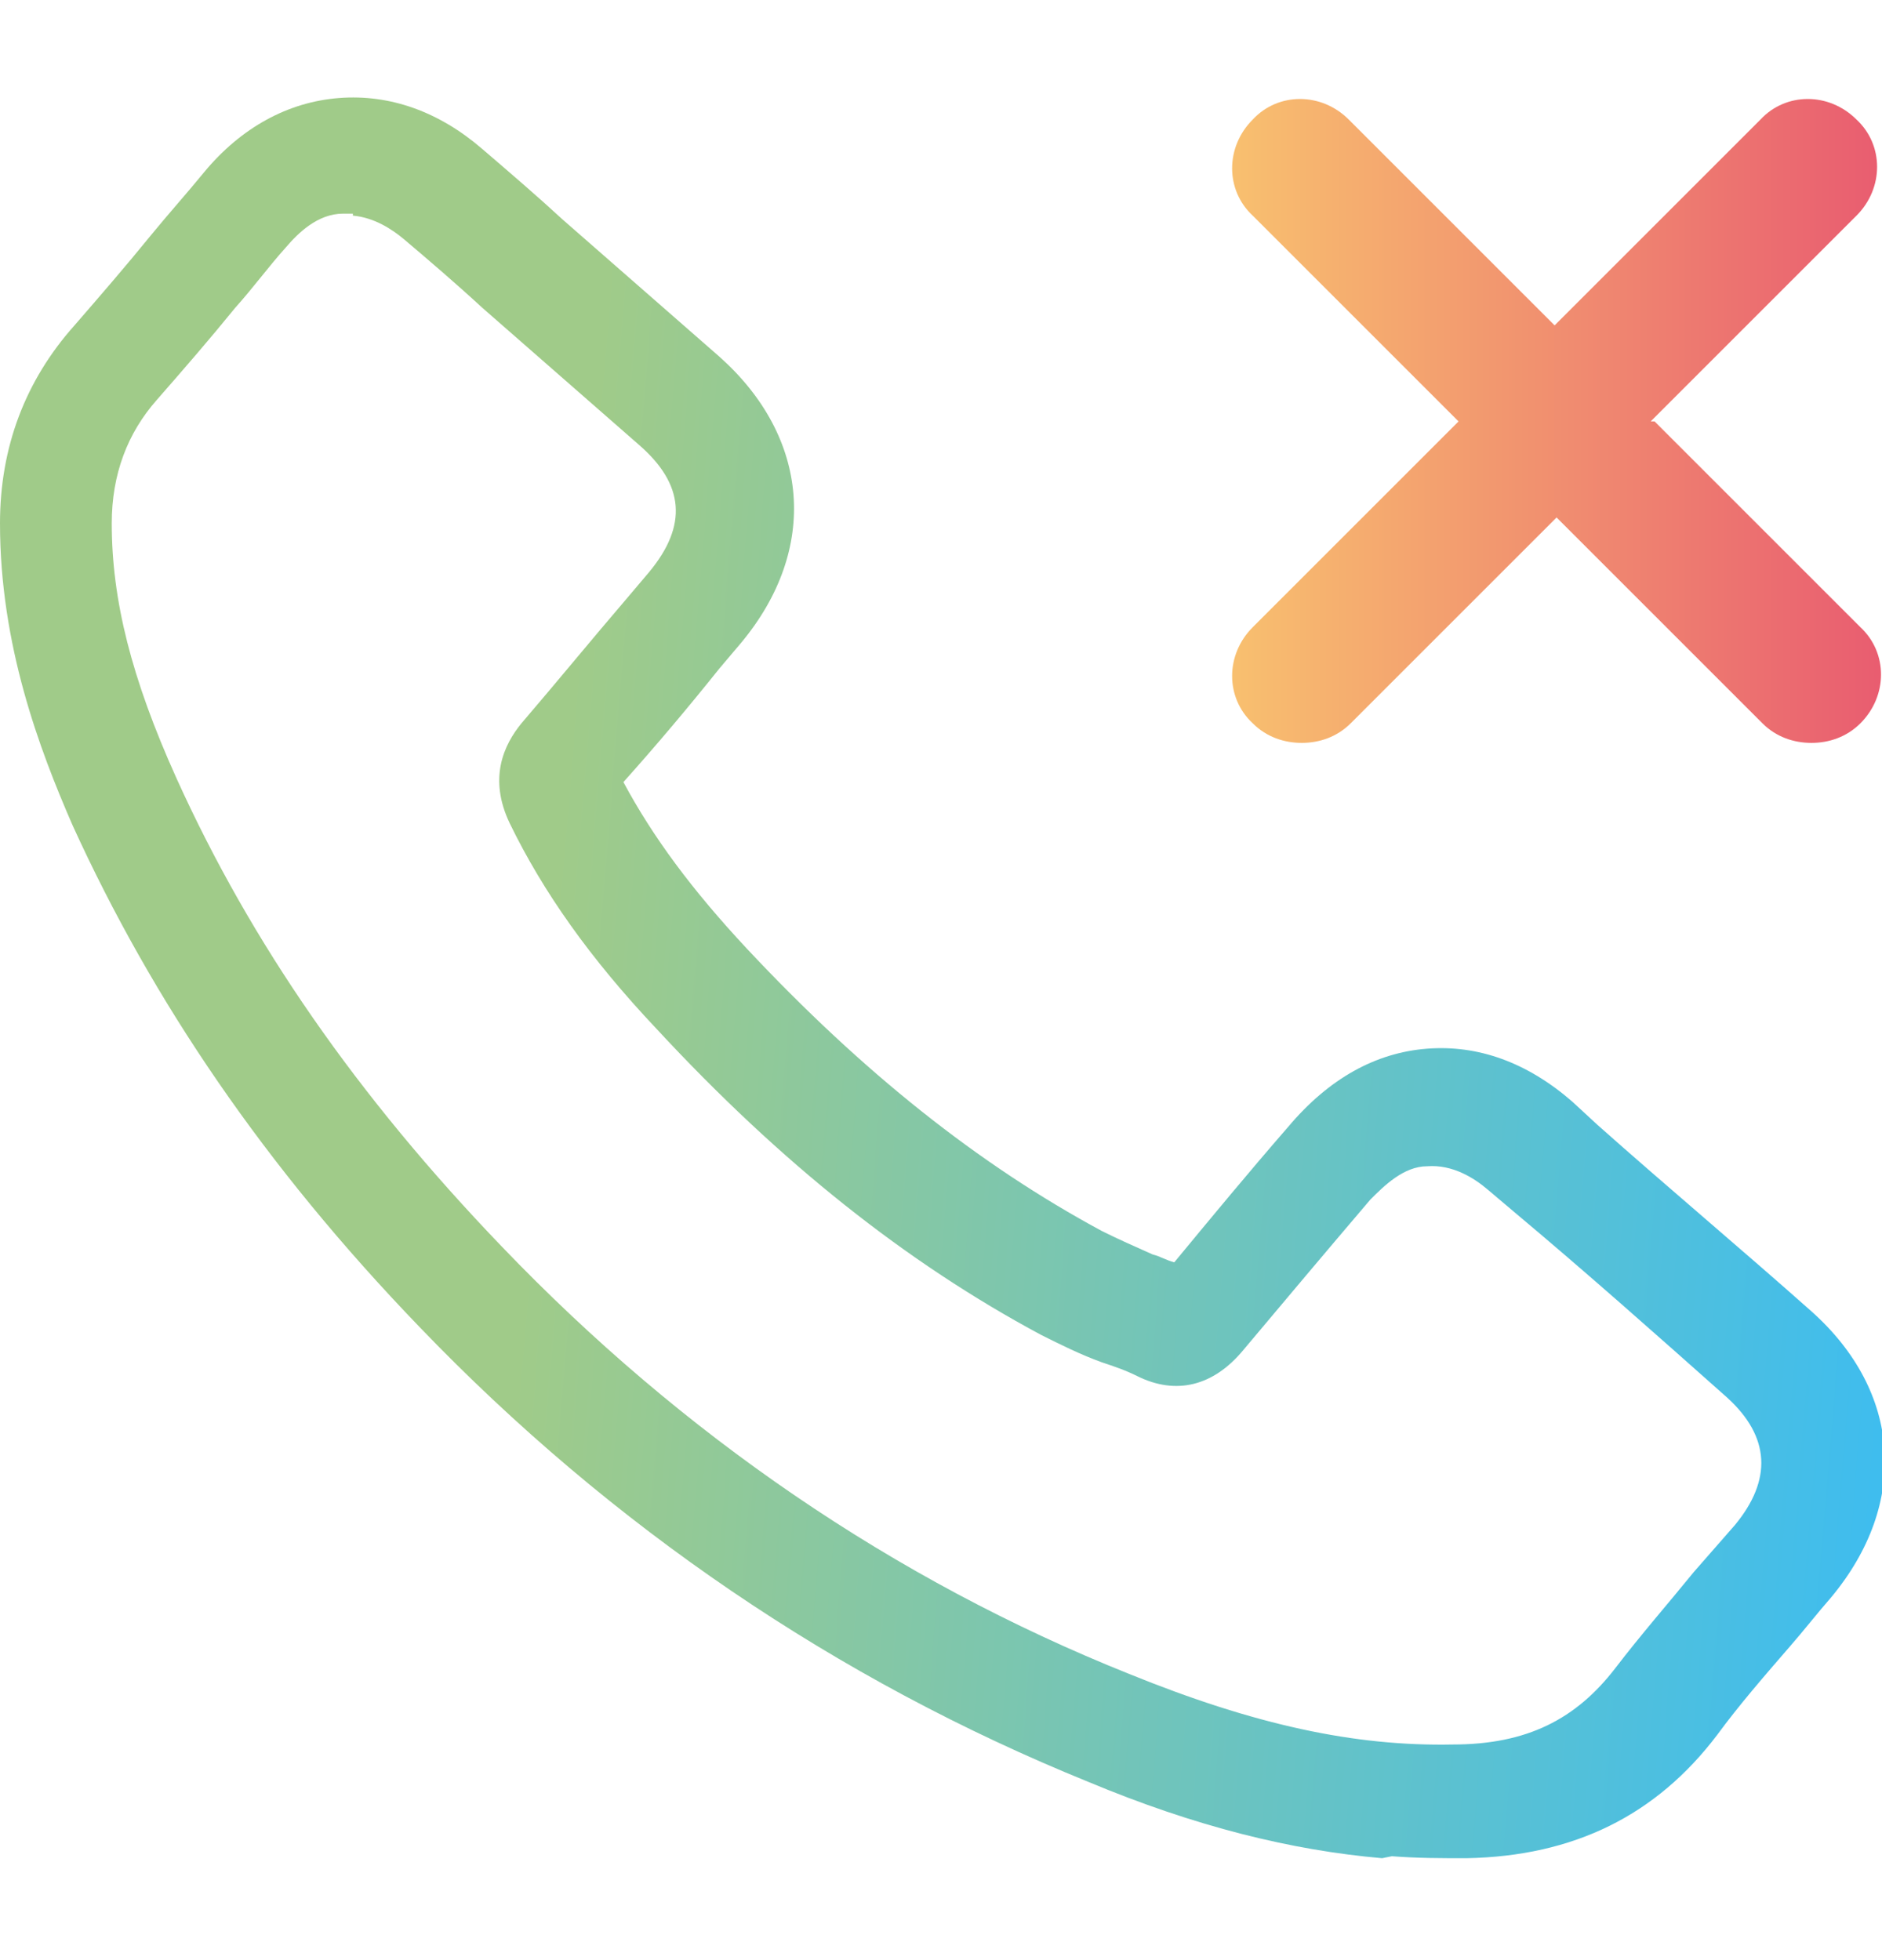
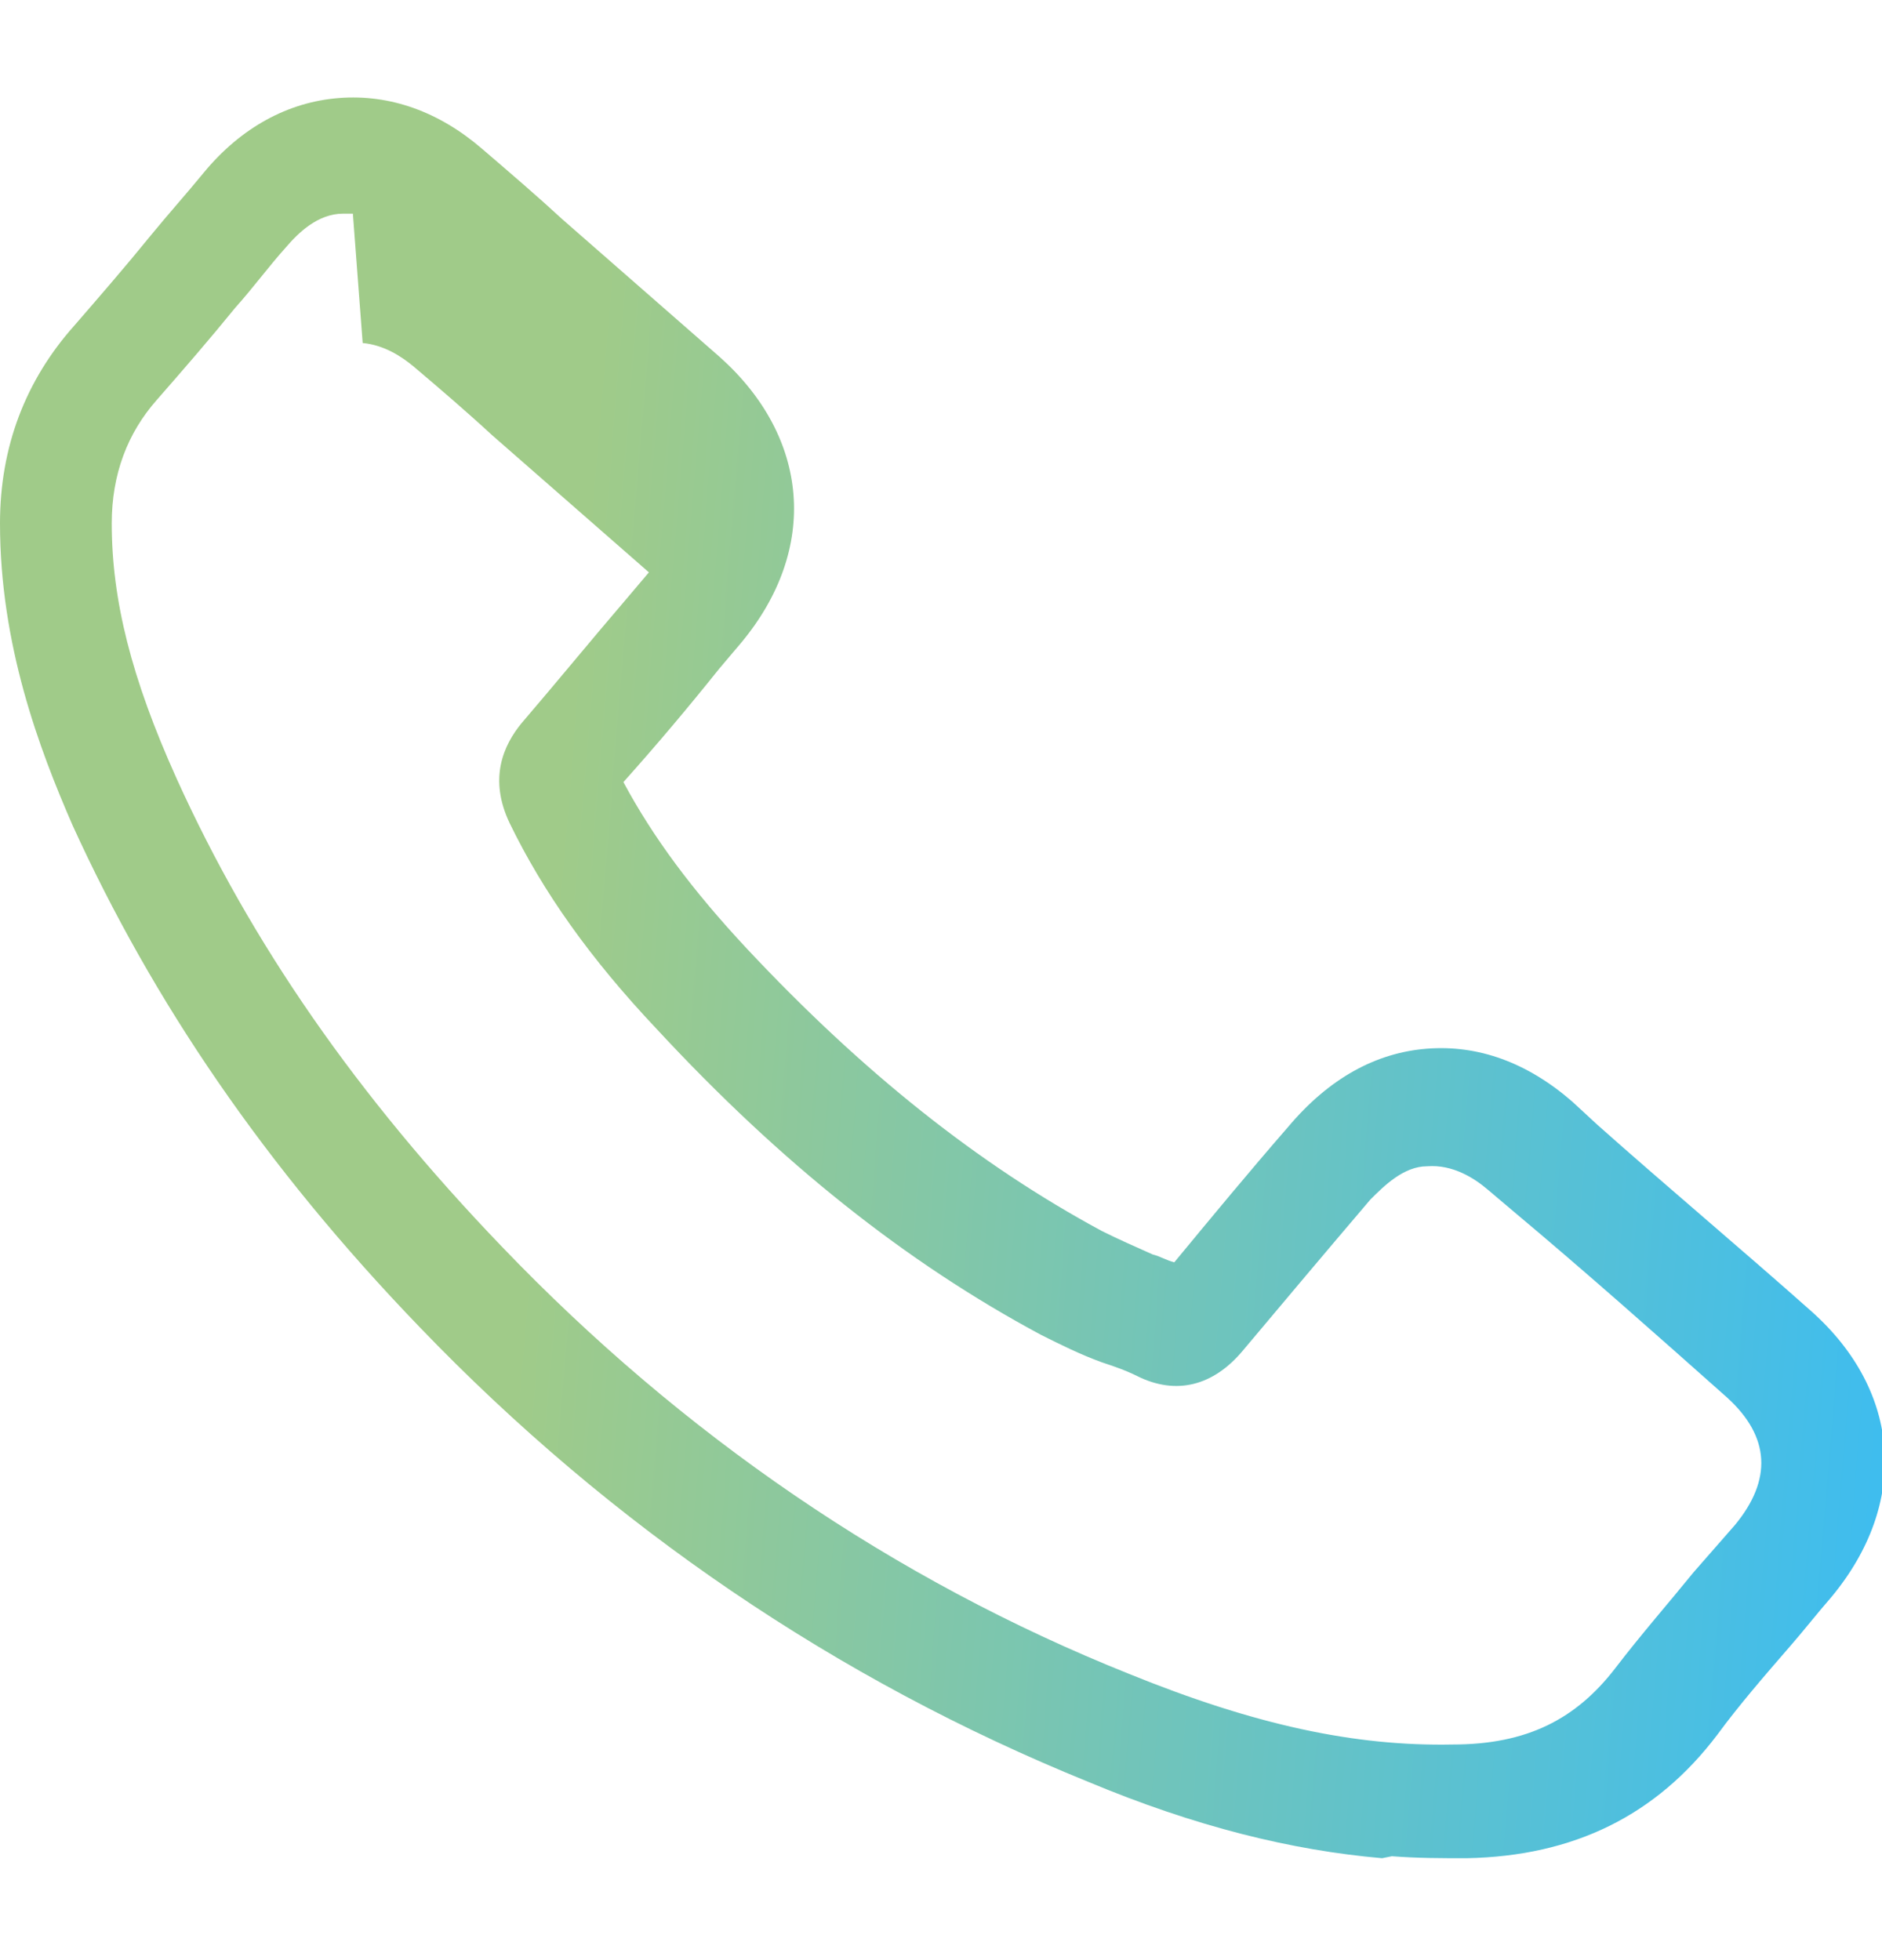
<svg xmlns="http://www.w3.org/2000/svg" id="Calque_1" viewBox="0 0 96 100">
  <defs>
    <style> .st0 { fill: url(#Dégradé_sans_nom_4); } .st1 { fill: url(#Dégradé_sans_nom_10); } </style>
    <linearGradient id="Dégradé_sans_nom_4" data-name="Dégradé sans nom 4" x1="-2.6" y1="50.3" x2="96.9" y2="50.3" gradientTransform="translate(5 -3.8) rotate(4.7)" gradientUnits="userSpaceOnUse">
      <stop offset=".3" stop-color="#a0cb89" />
      <stop offset="1" stop-color="#3fbdee" />
    </linearGradient>
    <linearGradient id="Dégradé_sans_nom_10" data-name="Dégradé sans nom 10" x1="62.8" y1="21.5" x2="95.8" y2="21.5" gradientUnits="userSpaceOnUse">
      <stop offset="0" stop-color="#f8c06f" />
      <stop offset="1" stop-color="#e95d70" />
    </linearGradient>
  </defs>
-   <path class="st0" d="M70.5,94.8c-4.6-.4-9.5-1.6-15-3.9-12.8-5.2-24.3-13-34.1-23.2-7.9-8.2-13.6-16.6-17.7-25.6C2,38.2,0,32.9,0,26.7c0-3.9,1.3-7.3,3.8-10.1,1.3-1.5,2.6-3,3.9-4.6.9-1.1,1.8-2.1,2.7-3.2,1.9-2.3,4.3-3.6,6.9-3.8,2.6-.2,5.1.7,7.3,2.6,1.4,1.2,2.8,2.4,4.1,3.6l8,7c4.6,4.1,5.1,9.8,1.1,14.6l-1.1,1.3c-1.6,2-3.2,3.9-4.9,5.8,1.5,2.8,3.5,5.5,6.3,8.5,5.9,6.3,11.8,11,18.1,14.4.8.4,1.7.8,2.6,1.2.4.1.7.3,1.1.4,1.9-2.3,3.8-4.6,5.8-6.9,2.1-2.5,4.5-3.8,7.1-4,2.6-.2,5.1.7,7.4,2.7h0s1.3,1.2,1.3,1.2c3.6,3.2,7.3,6.3,10.9,9.5,4.6,4.1,5,9.8,1,14.6-.7.8-1.4,1.7-2.1,2.5-1.3,1.5-2.6,3-3.7,4.5-3.1,4.1-7.3,6.2-12.8,6.3-1.3,0-2.5,0-3.8-.1ZM18,10.9c-.2,0-.3,0-.5,0-1.3,0-2.3,1-2.9,1.7-.9,1-1.7,2.1-2.6,3.1-1.3,1.6-2.6,3.1-4,4.7-1.5,1.7-2.3,3.8-2.3,6.3,0,3.9,1,7.9,3.3,13,3.8,8.4,9.2,16.2,16.6,23.9,9.2,9.6,20,17,32,21.8,6.4,2.6,11.5,3.7,16.5,3.6,3.8,0,6.3-1.3,8.3-3.9,1.3-1.7,2.7-3.3,4-4.9.7-.8,1.4-1.6,2.1-2.4,1.9-2.3,1.8-4.5-.4-6.5-3.6-3.2-7.2-6.4-10.9-9.5l-1.3-1.1c-.7-.6-1.8-1.3-3.1-1.2-1.2,0-2.2,1-2.9,1.7-2.3,2.7-4.4,5.2-6.5,7.7-1.5,1.8-3.4,2.3-5.4,1.3-.6-.3-1.2-.5-1.8-.7-1.1-.4-2.1-.9-3.1-1.4-6.9-3.7-13.3-8.8-19.6-15.6-3.4-3.6-5.8-7-7.5-10.5-1.1-2.3-.3-4,.6-5.1,1.8-2.1,3.6-4.3,5.4-6.4l1.1-1.3c2-2.4,1.8-4.5-.5-6.5l-8-7c-1.3-1.2-2.7-2.4-4-3.5-.6-.5-1.5-1.1-2.6-1.2ZM60.6,65h0s0,0,0,0Z" />
-   <path class="st1" d="M84.2,21.5l10.5-10.5c1.4-1.4,1.4-3.6,0-4.9-1.4-1.4-3.6-1.4-4.9,0l-10.5,10.5-10.5-10.5c-1.4-1.4-3.6-1.4-4.9,0-1.4,1.4-1.4,3.6,0,4.9l10.5,10.5-10.5,10.5c-1.4,1.4-1.4,3.6,0,4.9.7.7,1.6,1,2.5,1s1.8-.3,2.5-1l10.5-10.5,10.5,10.5c.7.7,1.6,1,2.5,1s1.8-.3,2.5-1c1.4-1.4,1.4-3.6,0-4.9l-10.5-10.5Z" />
+   <path class="st0" d="M70.5,94.8c-4.6-.4-9.5-1.6-15-3.9-12.8-5.2-24.3-13-34.1-23.2-7.9-8.2-13.6-16.6-17.7-25.6C2,38.2,0,32.9,0,26.7c0-3.9,1.3-7.3,3.8-10.1,1.3-1.5,2.6-3,3.9-4.6.9-1.1,1.8-2.1,2.7-3.2,1.9-2.3,4.3-3.6,6.9-3.8,2.6-.2,5.1.7,7.3,2.6,1.4,1.2,2.8,2.4,4.1,3.6l8,7c4.6,4.1,5.1,9.8,1.1,14.6l-1.1,1.3c-1.6,2-3.2,3.9-4.9,5.8,1.5,2.8,3.5,5.5,6.3,8.5,5.9,6.3,11.8,11,18.1,14.4.8.4,1.7.8,2.6,1.2.4.1.7.3,1.1.4,1.9-2.3,3.8-4.6,5.8-6.9,2.1-2.5,4.5-3.8,7.1-4,2.6-.2,5.1.7,7.4,2.7h0s1.3,1.2,1.3,1.2c3.6,3.2,7.3,6.3,10.9,9.5,4.6,4.1,5,9.8,1,14.6-.7.8-1.4,1.7-2.1,2.5-1.3,1.5-2.6,3-3.7,4.5-3.1,4.1-7.3,6.2-12.8,6.3-1.3,0-2.5,0-3.8-.1ZM18,10.9c-.2,0-.3,0-.5,0-1.3,0-2.3,1-2.9,1.7-.9,1-1.7,2.1-2.6,3.1-1.3,1.6-2.6,3.1-4,4.7-1.5,1.7-2.3,3.8-2.3,6.3,0,3.9,1,7.9,3.3,13,3.8,8.4,9.2,16.2,16.6,23.9,9.2,9.6,20,17,32,21.8,6.4,2.6,11.5,3.7,16.5,3.6,3.8,0,6.3-1.3,8.3-3.9,1.3-1.7,2.7-3.3,4-4.9.7-.8,1.4-1.6,2.1-2.4,1.9-2.3,1.8-4.5-.4-6.5-3.6-3.2-7.2-6.4-10.9-9.5l-1.3-1.1c-.7-.6-1.8-1.3-3.1-1.2-1.2,0-2.2,1-2.9,1.7-2.3,2.7-4.4,5.2-6.5,7.7-1.5,1.8-3.4,2.3-5.4,1.3-.6-.3-1.2-.5-1.8-.7-1.1-.4-2.1-.9-3.1-1.4-6.9-3.7-13.3-8.8-19.6-15.6-3.4-3.6-5.8-7-7.5-10.5-1.1-2.3-.3-4,.6-5.1,1.8-2.1,3.6-4.3,5.4-6.4l1.1-1.3l-8-7c-1.3-1.2-2.7-2.4-4-3.5-.6-.5-1.5-1.1-2.6-1.2ZM60.6,65h0s0,0,0,0Z" />
</svg>